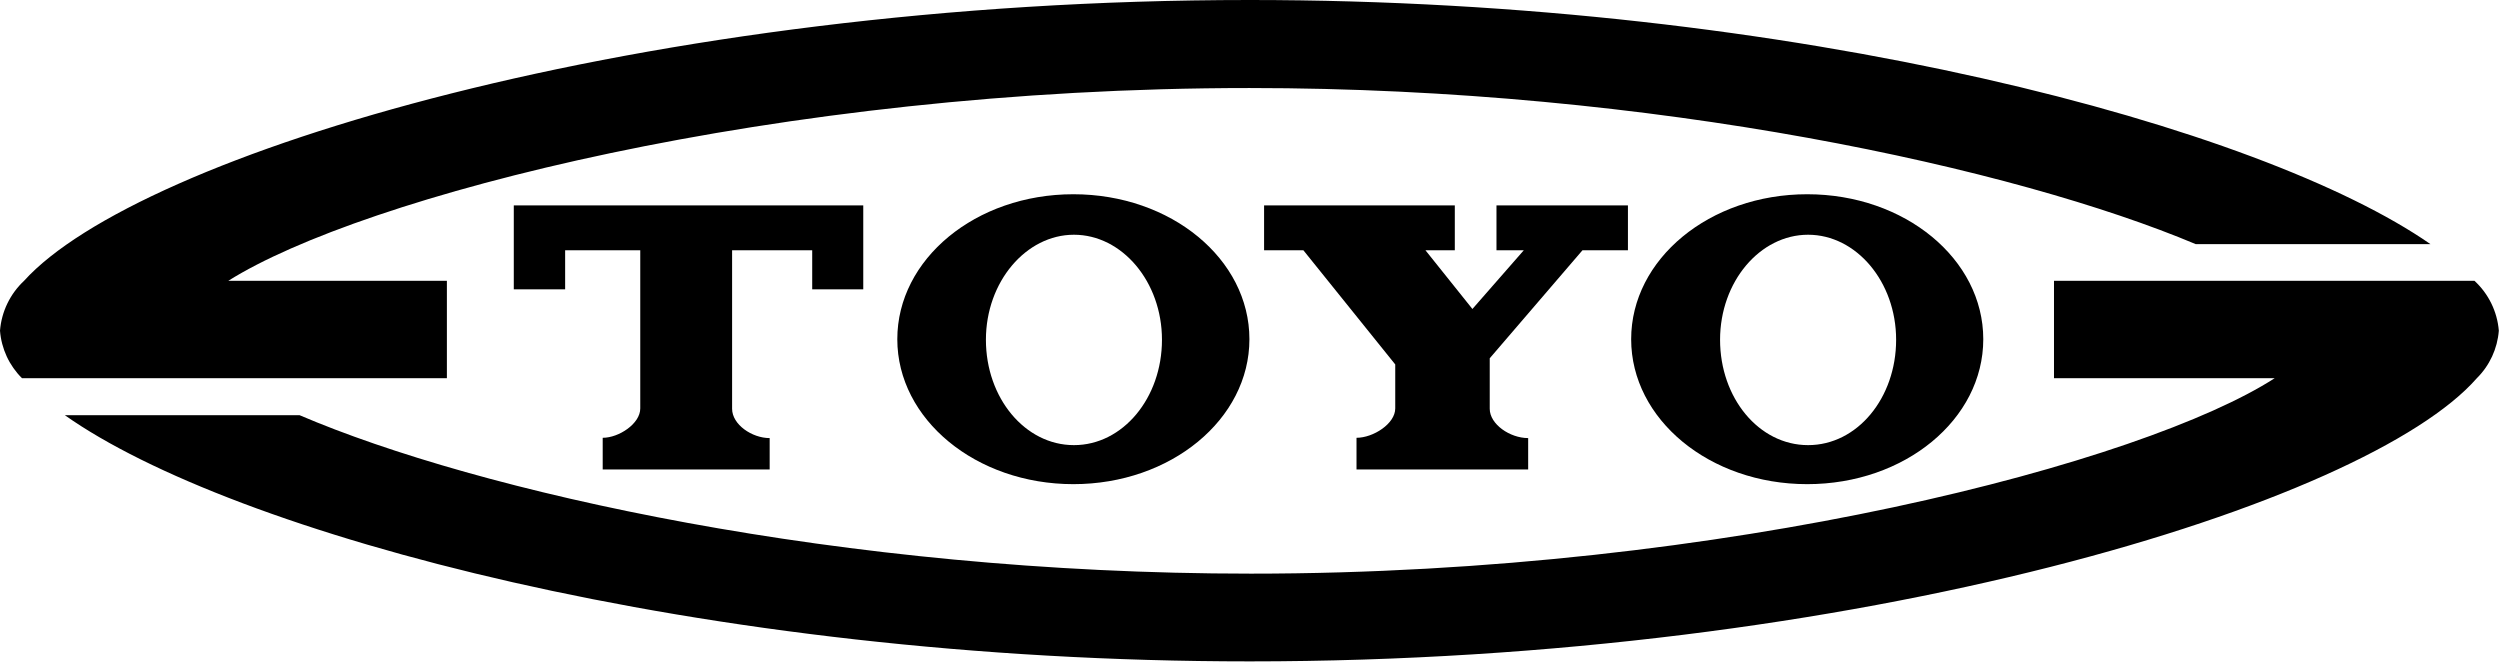
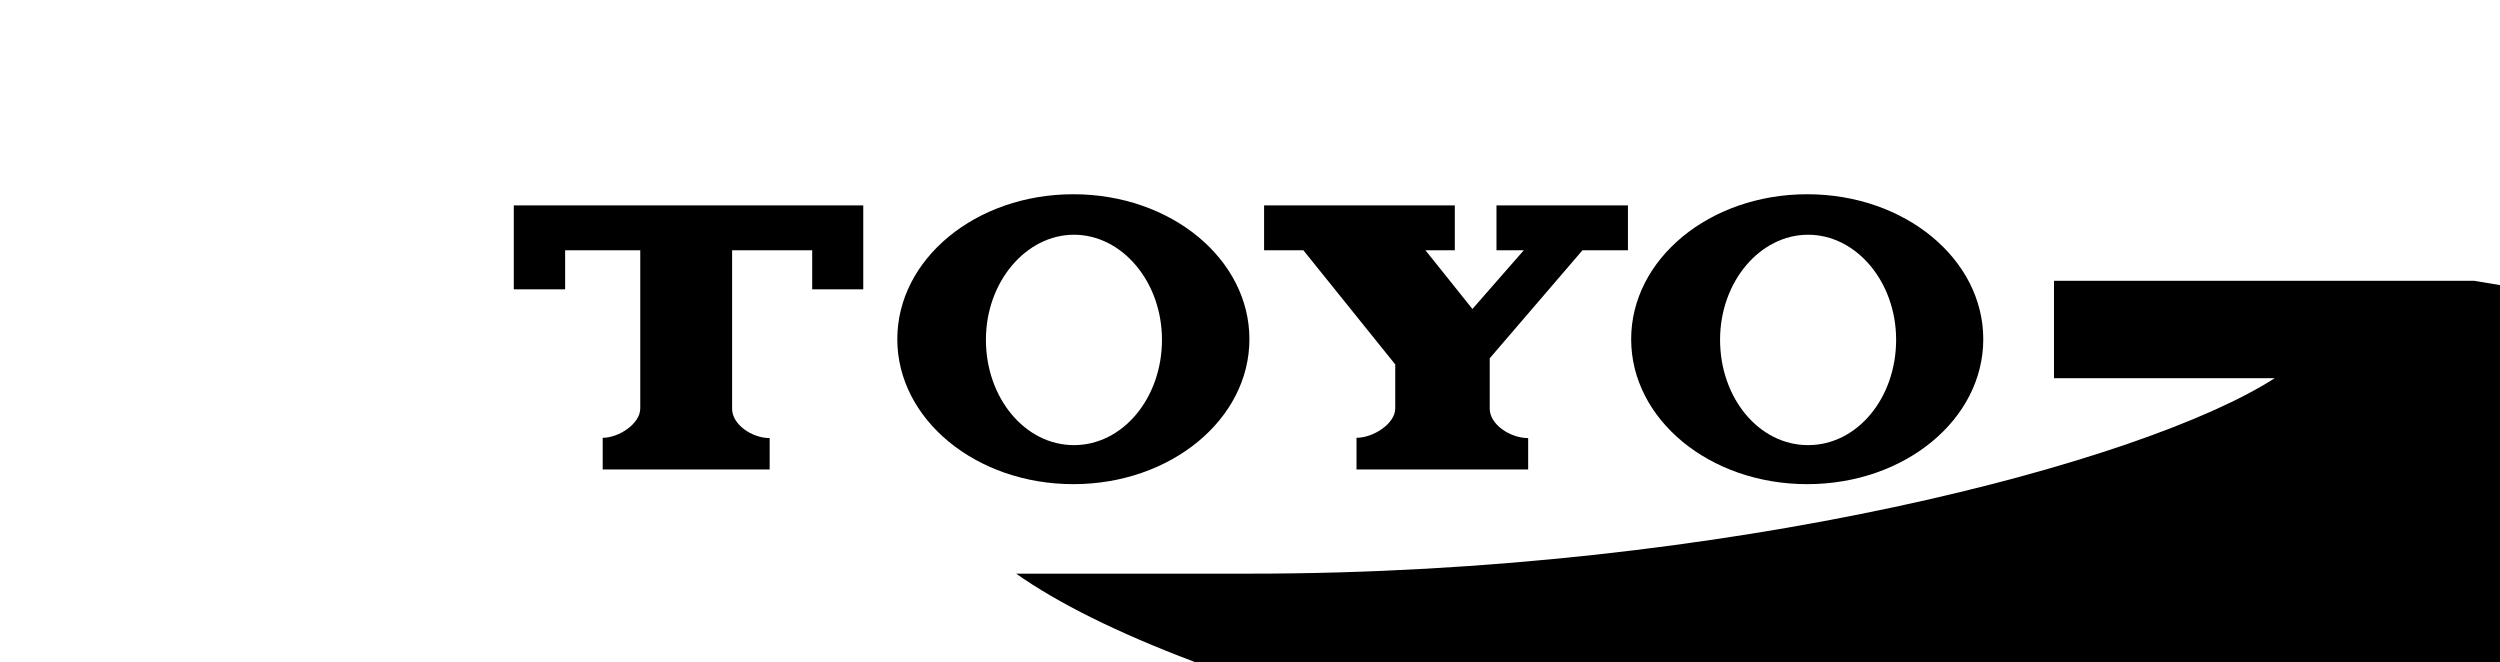
<svg xmlns="http://www.w3.org/2000/svg" width="100%" height="100%" viewBox="0 0 355 94" version="1.1" xml:space="preserve" style="fill-rule:evenodd;clip-rule:evenodd;stroke-linejoin:round;stroke-miterlimit:2;">
  <g id="レイヤー_2">
    <g>
-       <path d="M351.333,39.875l-59.666,0l-0,13.833l31.333,0c-18.417,11.875 -77.542,27.75 -145.375,27.75c-58.333,0 -109.875,-11.708 -135.083,-22.5l-33.334,0c23.584,16.667 90,34.959 168.25,34.959c86.542,-0 158.625,-22.375 174.25,-40.209c1.818,-1.801 2.927,-4.198 3.125,-6.75c-0.222,-2.71 -1.457,-5.24 -3.458,-7.083" style="fill-rule:nonzero;" />
-       <path d="M177.417,0c-86.125,0 -157.875,22.042 -174,39.875c-1.982,1.852 -3.202,4.379 -3.417,7.083c0.198,2.552 1.308,4.949 3.125,6.75l60.333,0l0,-13.833l-31.041,0c18.875,-11.875 77.625,-27.375 145,-27.375c57.625,0 108.916,11.458 134.375,22.167l33.333,-0c-23.875,-16.584 -89.958,-34.667 -167.708,-34.667" style="fill-rule:nonzero;" />
+       <path d="M351.333,39.875l-59.666,0l-0,13.833l31.333,0c-18.417,11.875 -77.542,27.75 -145.375,27.75l-33.334,0c23.584,16.667 90,34.959 168.25,34.959c86.542,-0 158.625,-22.375 174.25,-40.209c1.818,-1.801 2.927,-4.198 3.125,-6.75c-0.222,-2.71 -1.457,-5.24 -3.458,-7.083" style="fill-rule:nonzero;" />
      <path d="M122.583,29.167l-49.625,-0l0,11.916l7.292,0l0,-5.541l10.667,-0l-0,22.458c-0,2.167 -3.042,4.167 -5.334,4.167l0,4.5l23.709,-0l-0,-4.459c-2.5,0 -5.334,-1.916 -5.334,-4.166l0,-22.5l11.375,-0l0,5.541l7.25,0l0,-11.916Z" style="fill-rule:nonzero;" />
      <path d="M224.708,35.542l6.459,-0l-0,-6.375l-18.667,-0l0,6.375l3.875,-0l-7.292,8.333l-6.666,-8.333l4.166,-0l0,-6.375l-27.083,-0l0,6.375l5.583,-0l13.042,16.208l0,6.25c0,2.167 -3.125,4.167 -5.5,4.167l0,4.5l24.375,-0l0,-4.459c-2.583,0 -5.458,-1.958 -5.458,-4.166l-0,-7.167l13.166,-15.333Z" style="fill-rule:nonzero;" />
      <path d="M177.417,48.167c-0,11.375 -11.167,20.583 -25,20.583c-13.834,0 -25,-9.208 -25,-20.583c-0,-11.375 11.125,-20.584 25,-20.584c13.875,0 25,9.209 25,20.584m-24.917,-14.834c-6.792,0 -12.5,6.667 -12.5,14.917c0,8.25 5.542,14.958 12.5,14.958c6.958,0 12.5,-6.708 12.5,-14.958c0,-8.25 -5.667,-14.917 -12.5,-14.917" style="fill-rule:nonzero;" />
      <path d="M281.625,48.167c0,11.375 -11.125,20.583 -25,20.583c-13.875,0 -25,-9.208 -25,-20.583c0,-11.375 11.125,-20.584 25,-20.584c13.875,0 25,9.209 25,20.584m-24.875,-14.834c-6.833,0 -12.5,6.667 -12.5,14.917c0,8.25 5.5,14.958 12.5,14.958c7,0 12.5,-6.708 12.5,-14.958c0,-8.25 -5.667,-14.917 -12.5,-14.917" style="fill-rule:nonzero;" />
    </g>
  </g>
</svg>